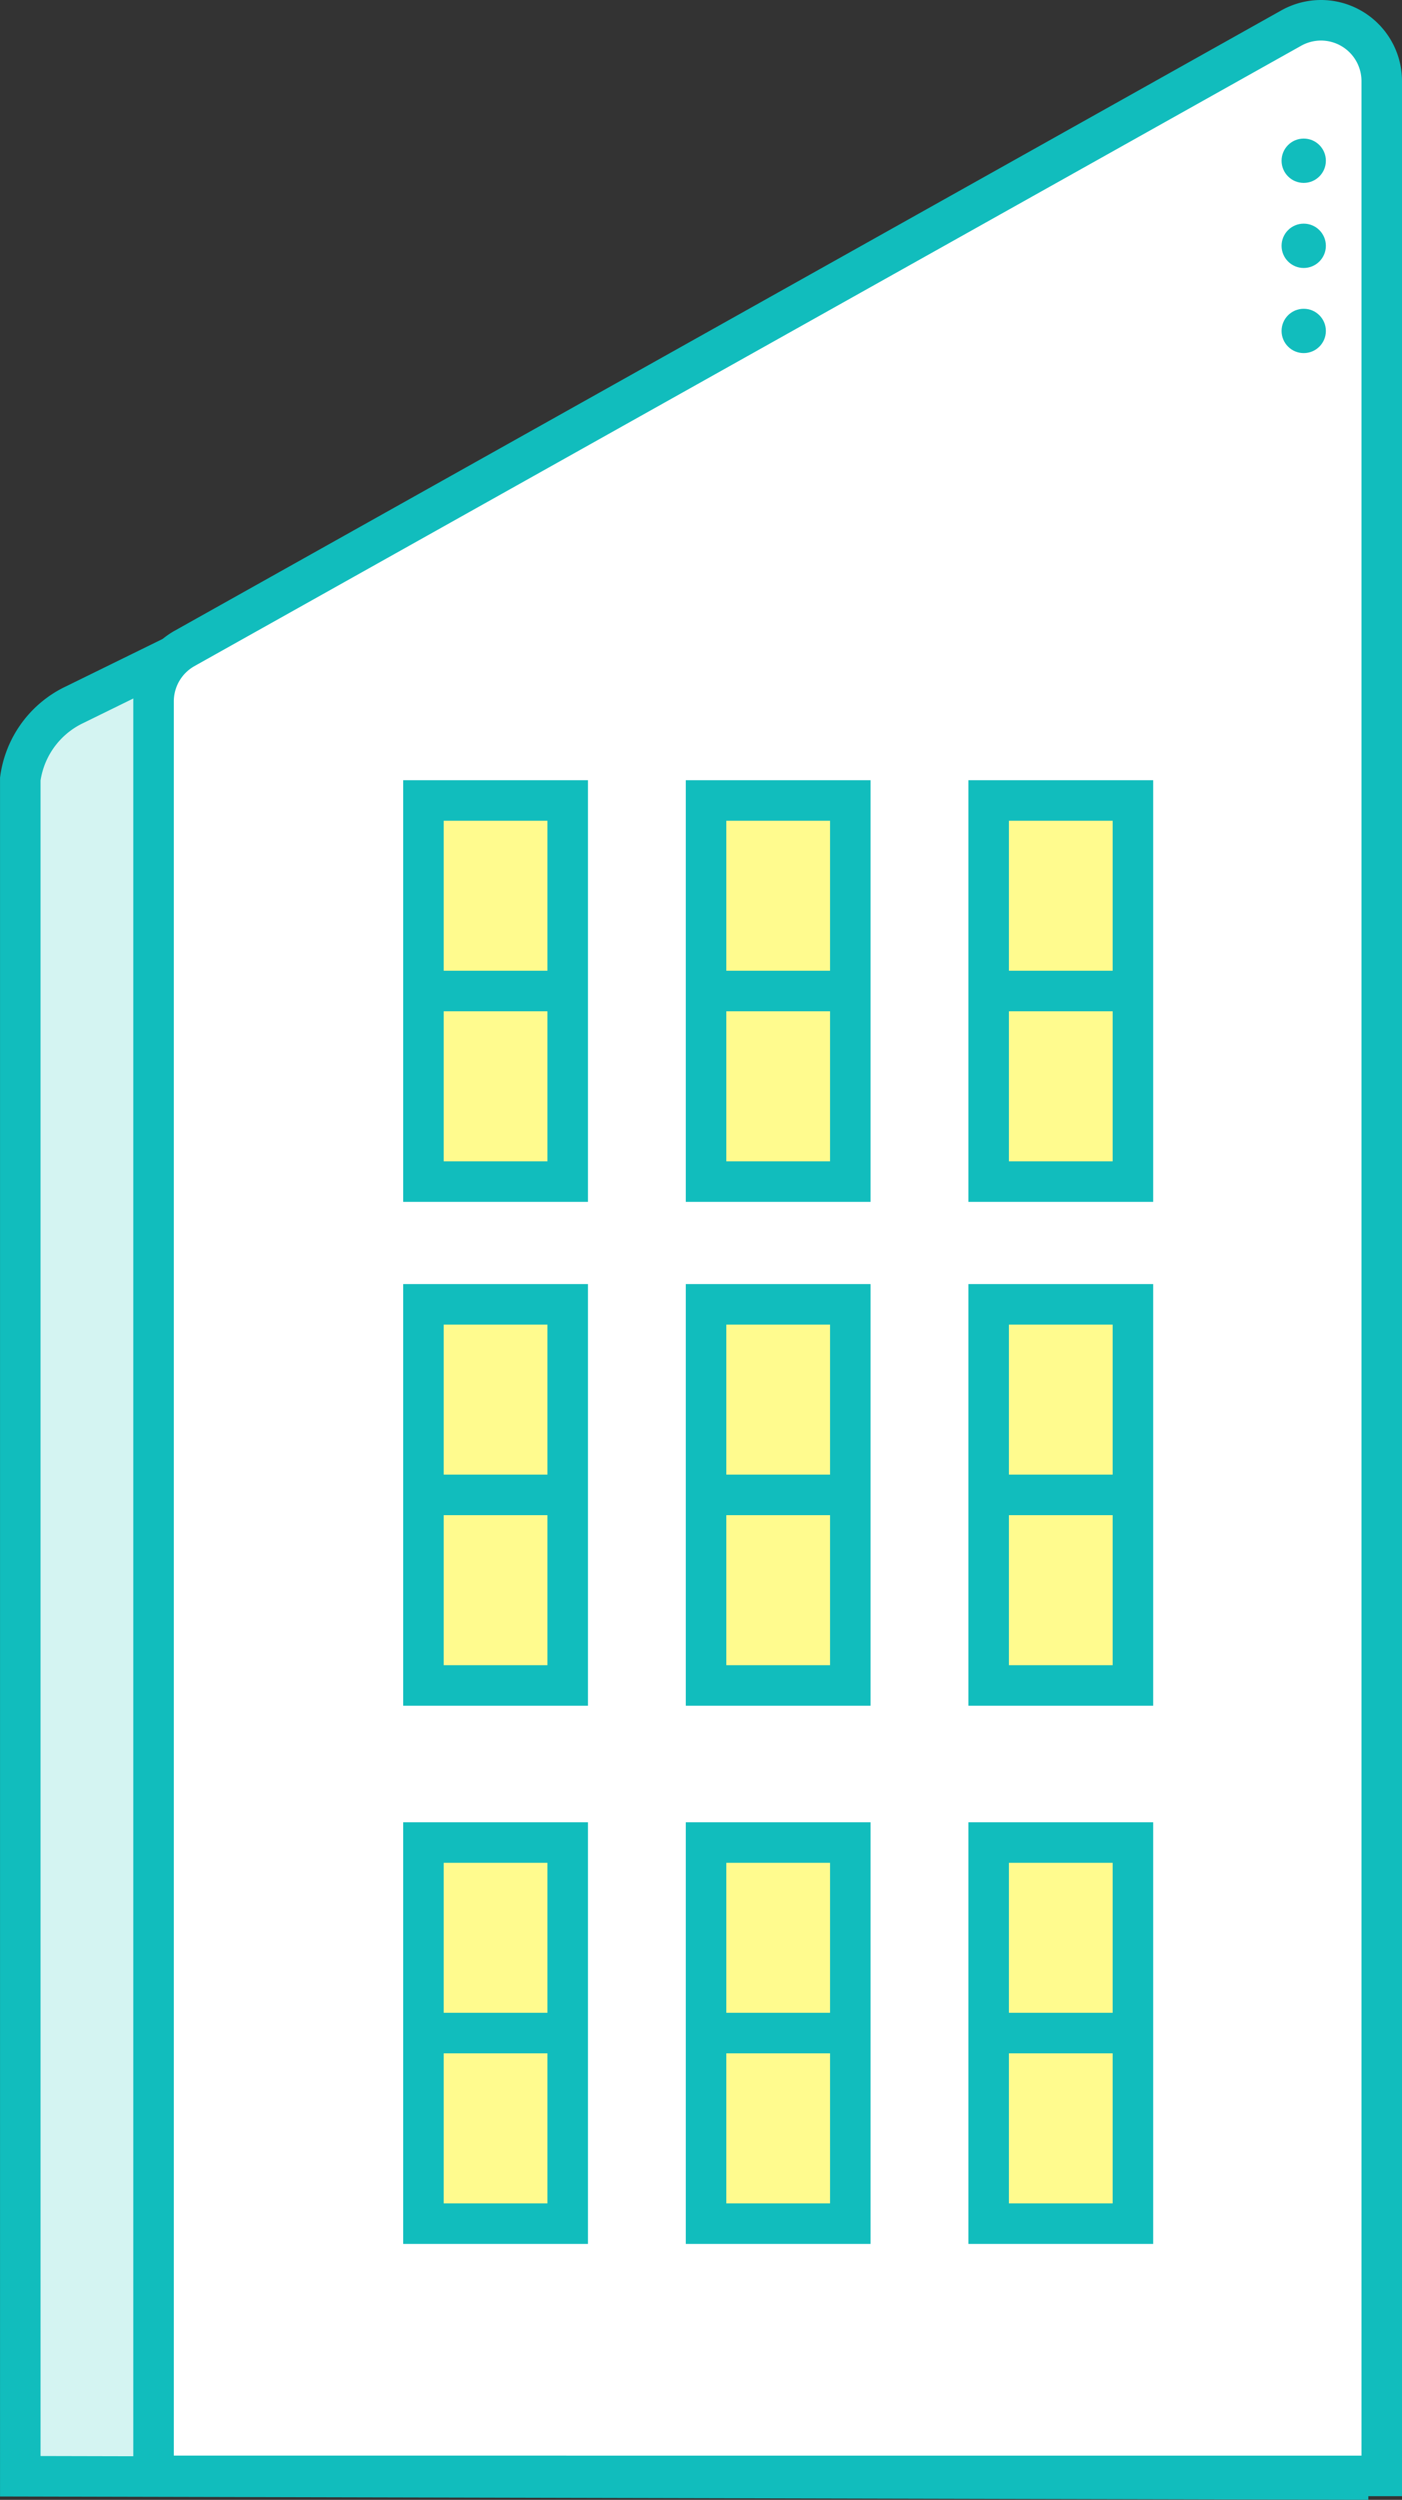
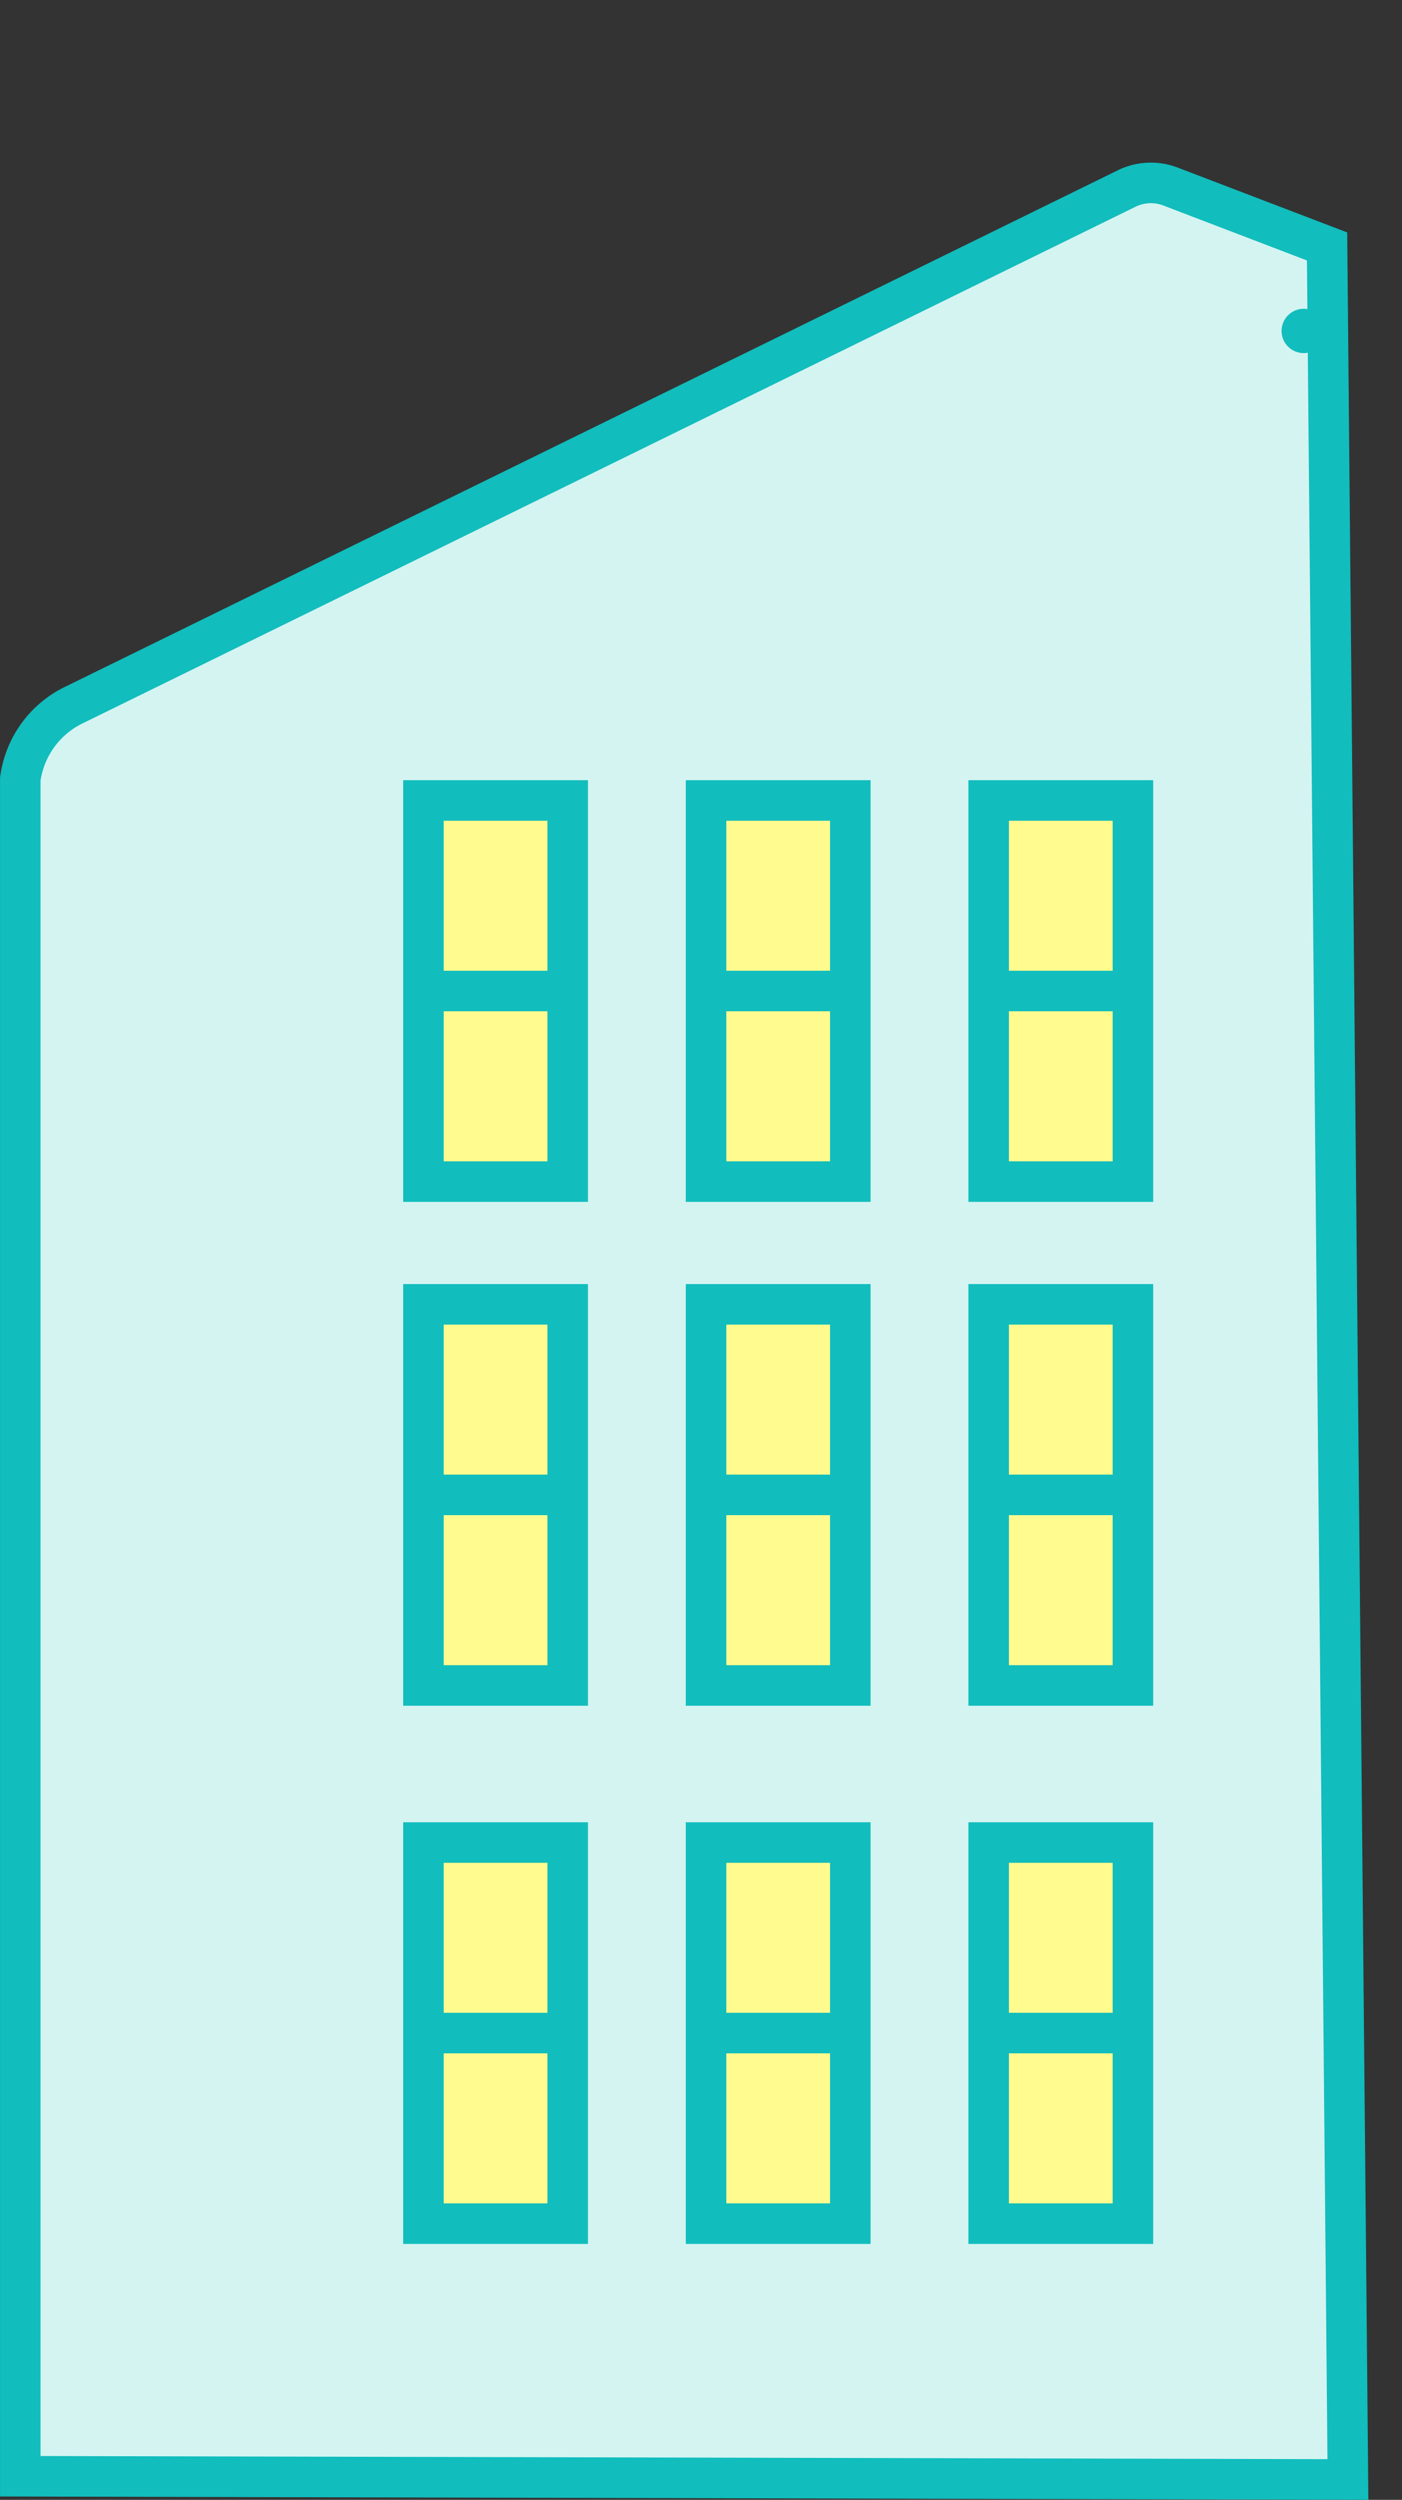
<svg xmlns="http://www.w3.org/2000/svg" width="51.896" height="92.473" viewBox="0 0 51.896 92.473">
  <rect x="0" y="0" width="51.896" height="92.473" fill="#333333" stroke="none" />
  <g transform="translate(0.75 0.75)">
    <path d="M6077.332-3483.323l-5.8-2.217a2.037,2.037,0,0,0-1.609.07l-39.042,19.144a3.574,3.574,0,0,0-1.92,2.706v62.781l49.143.12Z" transform="translate(-6028.96 3491.689)" fill="#d4f4f2" stroke="#11bdbd" stroke-width="1.5" />
-     <path d="M6073.17-3400.851v-88.586a2.25,2.25,0,0,0-2.249-2.252,2.264,2.264,0,0,0-1.1.288l-40.967,22.949a2.248,2.248,0,0,0-1.146,1.964v65.635Z" transform="translate(-6022.774 3491.689)" fill="#fff" stroke="#11bdbd" stroke-linecap="round" stroke-miterlimit="10" stroke-width="1.5" />
    <g transform="translate(14.924 28.861)">
      <g transform="translate(20.922 0)">
        <rect width="5.34" height="14.098" fill="#fffb8e" stroke="#11bdbd" stroke-miterlimit="10" stroke-width="1.5" />
        <line x1="5.34" transform="translate(0 7.048)" fill="none" stroke="#11bdbd" stroke-miterlimit="10" stroke-width="1.5" />
      </g>
      <g transform="translate(10.461 0)">
        <rect width="5.34" height="14.098" fill="#fffb8e" stroke="#11bdbd" stroke-miterlimit="10" stroke-width="1.5" />
        <line x1="5.34" transform="translate(0 7.048)" fill="none" stroke="#11bdbd" stroke-miterlimit="10" stroke-width="1.5" />
      </g>
      <g transform="translate(0 0)">
        <rect width="5.34" height="14.098" fill="#fffb8e" stroke="#11bdbd" stroke-miterlimit="10" stroke-width="1.5" />
        <line x1="5.34" transform="translate(0 7.048)" fill="none" stroke="#11bdbd" stroke-miterlimit="10" stroke-width="1.5" />
      </g>
    </g>
    <g transform="translate(14.924 47.5)">
      <g transform="translate(20.922 0)">
        <rect width="5.34" height="14.098" fill="#fffb8e" stroke="#11bdbd" stroke-miterlimit="10" stroke-width="1.5" />
        <line x1="5.34" transform="translate(0 7.048)" fill="none" stroke="#11bdbd" stroke-miterlimit="10" stroke-width="1.5" />
      </g>
      <g transform="translate(10.461 0)">
        <rect width="5.34" height="14.098" fill="#fffb8e" stroke="#11bdbd" stroke-miterlimit="10" stroke-width="1.5" />
        <line x1="5.34" transform="translate(0 7.048)" fill="none" stroke="#11bdbd" stroke-miterlimit="10" stroke-width="1.5" />
      </g>
      <g transform="translate(0 0)">
        <rect width="5.34" height="14.098" fill="#fffb8e" stroke="#11bdbd" stroke-miterlimit="10" stroke-width="1.5" />
        <line x1="5.34" transform="translate(0 7.048)" fill="none" stroke="#11bdbd" stroke-miterlimit="10" stroke-width="1.5" />
      </g>
    </g>
    <g transform="translate(14.924 67.408)">
      <g transform="translate(20.922 0)">
        <rect width="5.34" height="14.098" fill="#fffb8e" stroke="#11bdbd" stroke-miterlimit="10" stroke-width="1.5" />
        <line x1="5.34" transform="translate(0 7.048)" fill="none" stroke="#11bdbd" stroke-miterlimit="10" stroke-width="1.5" />
      </g>
      <g transform="translate(10.461 0)">
        <rect width="5.34" height="14.098" fill="#fffb8e" stroke="#11bdbd" stroke-miterlimit="10" stroke-width="1.5" />
        <line x1="5.34" transform="translate(0 7.048)" fill="none" stroke="#11bdbd" stroke-miterlimit="10" stroke-width="1.5" />
      </g>
      <g transform="translate(0 0)">
        <rect width="5.34" height="14.098" fill="#fffb8e" stroke="#11bdbd" stroke-miterlimit="10" stroke-width="1.5" />
        <line x1="5.34" transform="translate(0 7.048)" fill="none" stroke="#11bdbd" stroke-miterlimit="10" stroke-width="1.5" />
      </g>
    </g>
    <g transform="translate(46.688 4.376)">
-       <ellipse cx="0.82" cy="0.82" rx="0.82" ry="0.82" fill="#11bdbd" />
-       <ellipse cx="0.82" cy="0.82" rx="0.82" ry="0.82" transform="translate(0 3.147)" fill="#11bdbd" />
      <ellipse cx="0.82" cy="0.82" rx="0.82" ry="0.82" transform="translate(0 6.296)" fill="#11bdbd" />
    </g>
  </g>
</svg>